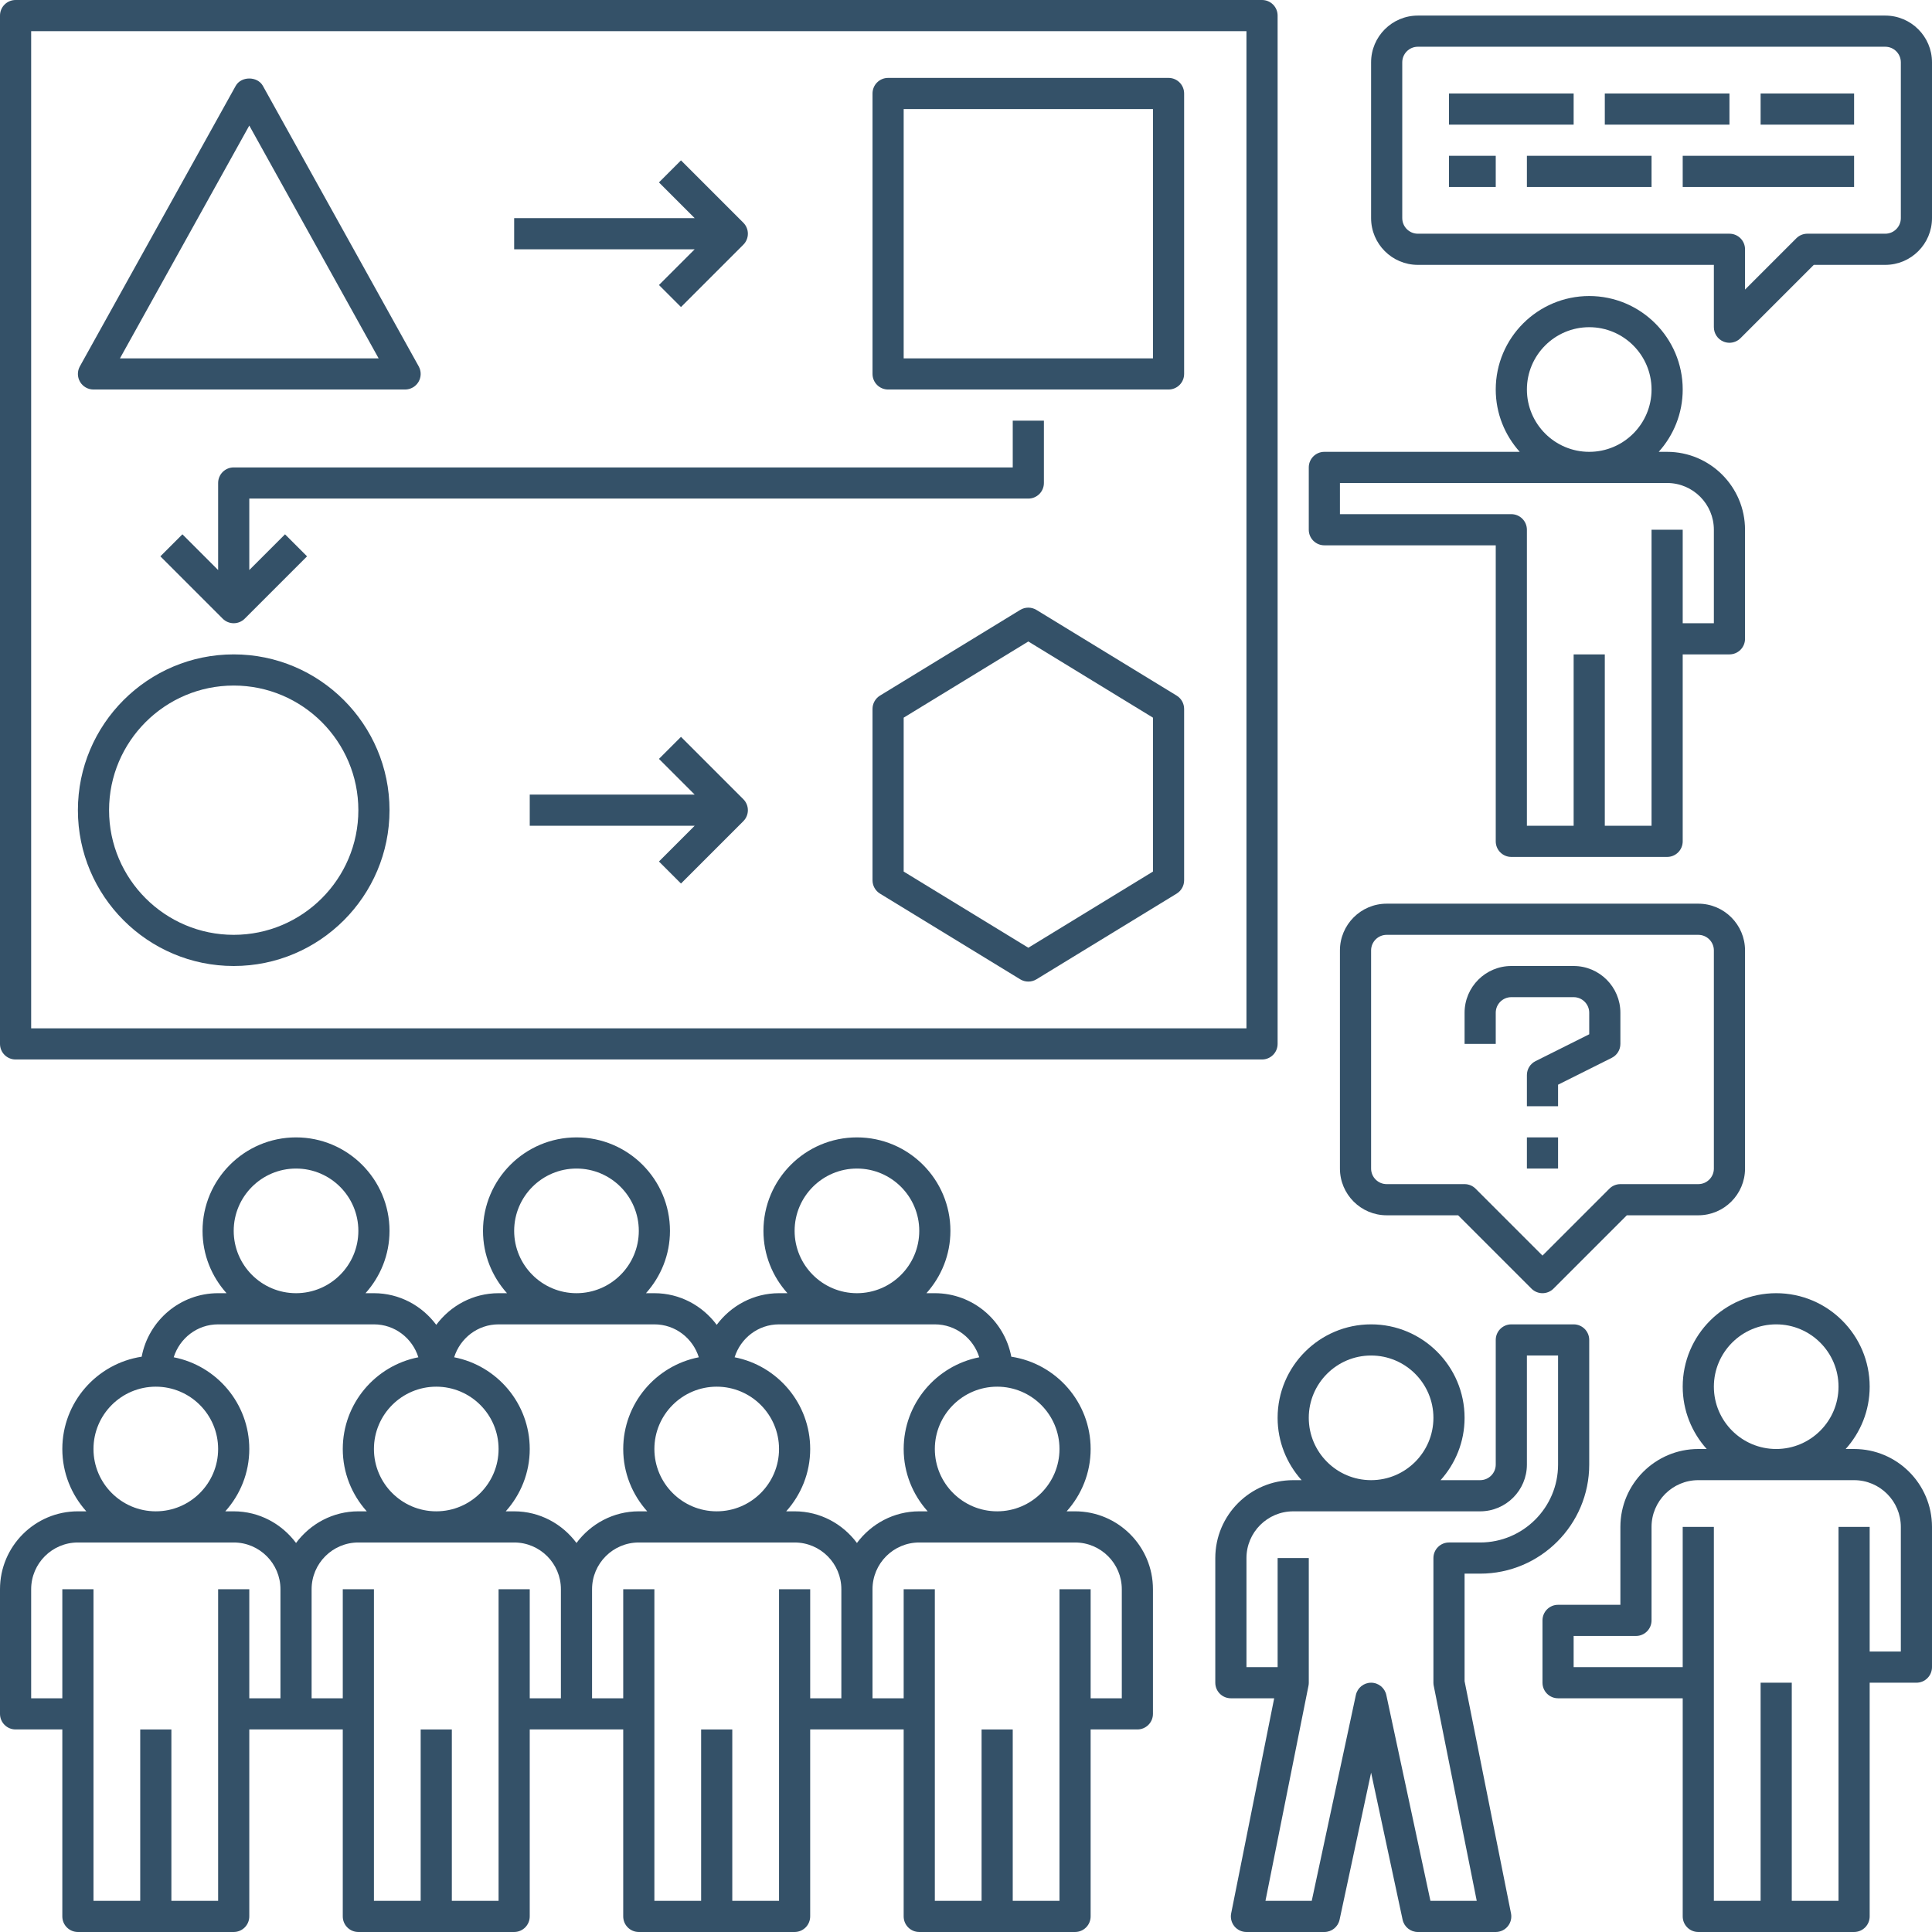
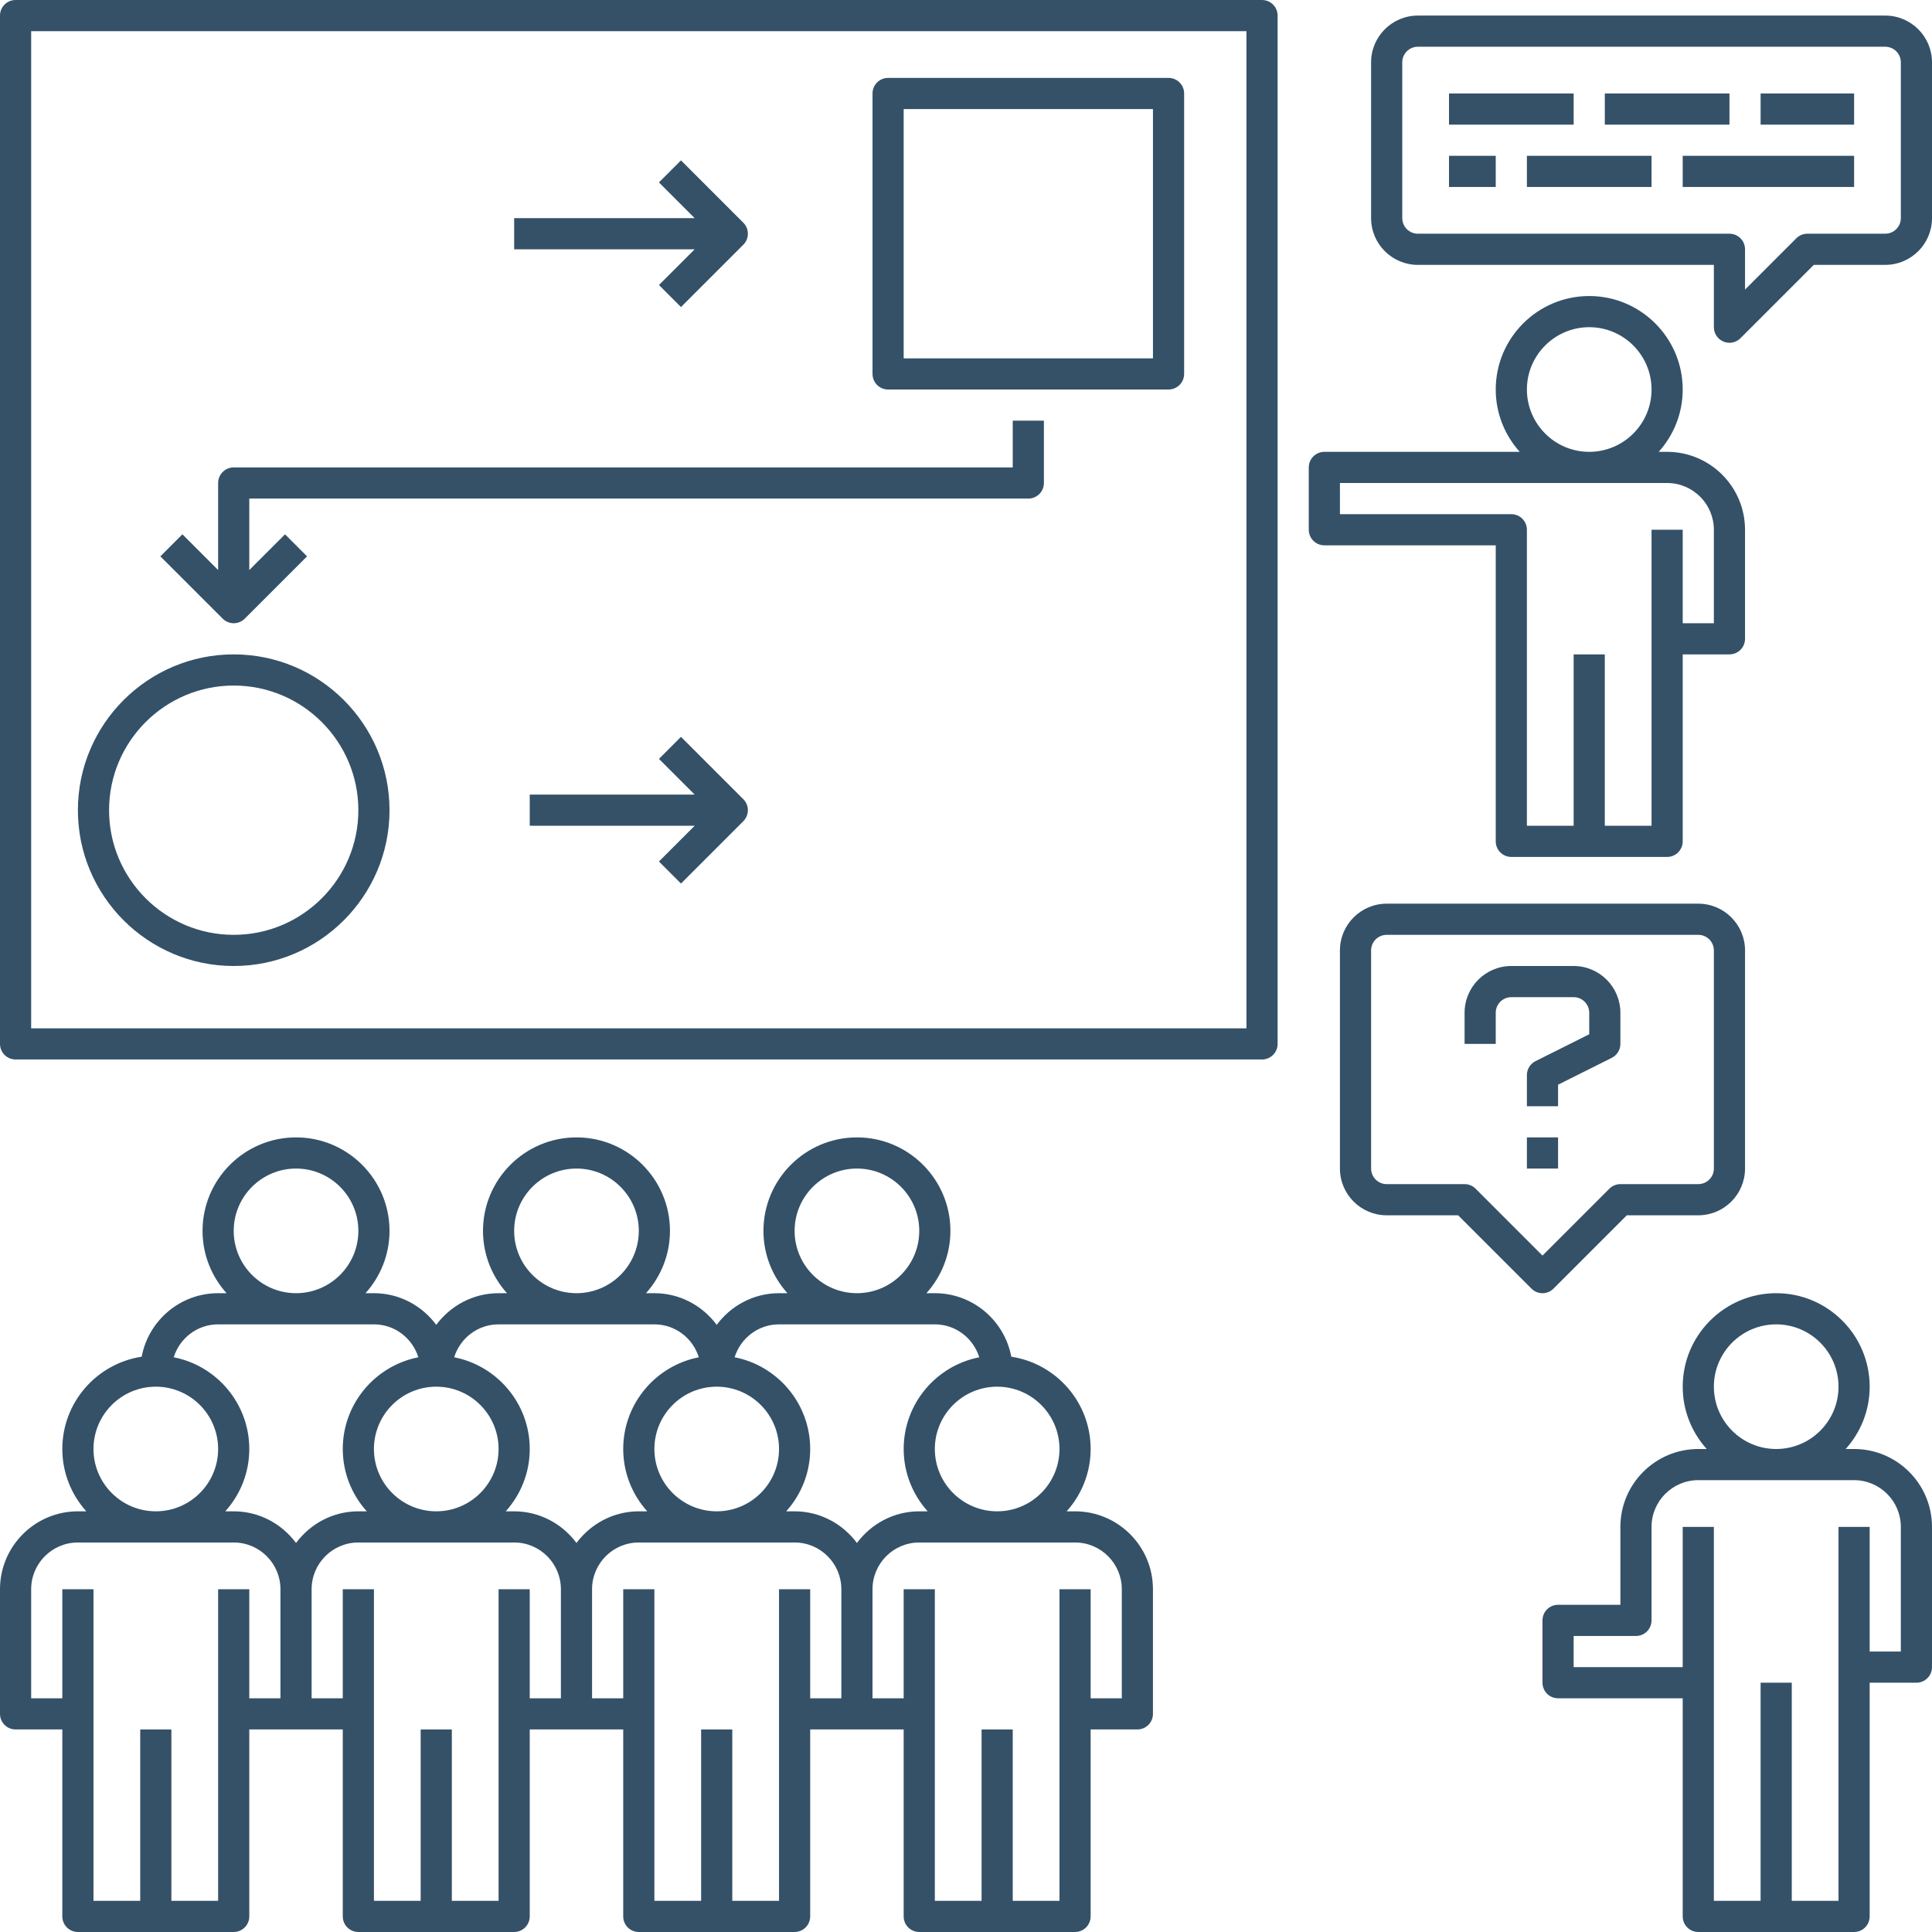
<svg xmlns="http://www.w3.org/2000/svg" version="1.1" id="Capa_1" x="0px" y="0px" viewBox="0 0 496 496" style="enable-background:new 0 0 496 496;" xml:space="preserve" width="512px" height="512px">
  <g>
    <g>
      <g>
        <path d="M428,116h-2.16c3.816-4.252,6.16-9.848,6.16-16c0-13.236-10.764-24-24-24c-13.236,0-24,10.764-24,24 c0,6.152,2.344,11.748,6.16,16H340c-2.212,0-4,1.792-4,4v16c0,2.208,1.788,4,4,4h44v76c0,2.208,1.788,4,4,4h20h20 c2.212,0,4-1.792,4-4v-48h12c2.212,0,4-1.792,4-4v-28C448,124.972,439.028,116,428,116z M408,84c8.824,0,16,7.176,16,16 s-7.176,16-16,16c-8.824,0-16-7.176-16-16S399.176,84,408,84z M440,160h-8v-24h-8v76h-12v-44h-8v44h-12v-76c0-2.208-1.788-4-4-4 h-44v-8h84c6.616,0,12,5.384,12,12V160z" data-original="#000000" class="active-path" data-old_color="#000000" fill="#345168" />
      </g>
    </g>
    <g>
      <g>
        <path d="M190.828,57.172l-16-16l-5.656,5.656L178.344,56H132v8h46.344l-9.172,9.172l5.656,5.656l16-16 C192.392,61.264,192.392,58.736,190.828,57.172z" data-original="#000000" class="active-path" data-old_color="#000000" fill="#345168" />
      </g>
    </g>
    <g>
      <g>
        <path d="M190.828,205.172l-16-16l-5.656,5.656l9.172,9.172H136v8h42.344l-9.172,9.172l5.656,5.656l16-16 C192.392,209.264,192.392,206.736,190.828,205.172z" data-original="#000000" class="active-path" data-old_color="#000000" fill="#345168" />
      </g>
    </g>
    <g>
      <g>
-         <path d="M107.496,94.056l-40-72c-1.408-2.54-5.584-2.54-6.992,0l-40,72c-0.688,1.24-0.672,2.752,0.048,3.972 C21.268,99.248,22.584,100,24,100h80c1.416,0,2.732-0.752,3.448-1.972C108.168,96.804,108.184,95.296,107.496,94.056z M30.796,92 L64,32.236L97.204,92H30.796z" data-original="#000000" class="active-path" data-old_color="#000000" fill="#345168" />
-       </g>
+         </g>
    </g>
    <g>
      <g>
        <path d="M300,20h-72c-2.212,0-4,1.792-4,4v72c0,2.208,1.788,4,4,4h72c2.212,0,4-1.792,4-4V24C304,21.792,302.212,20,300,20z M296,92h-64V28h64V92z" data-original="#000000" class="active-path" data-old_color="#000000" fill="#345168" />
      </g>
    </g>
    <g>
      <g>
        <path d="M60,168c-22.056,0-40,17.944-40,40c0,22.056,17.944,40,40,40c22.056,0,40-17.944,40-40C100,185.944,82.056,168,60,168z M60,240c-17.644,0-32-14.356-32-32s14.356-32,32-32s32,14.356,32,32S77.644,240,60,240z" data-original="#000000" class="active-path" data-old_color="#000000" fill="#345168" />
      </g>
    </g>
    <g>
      <g>
-         <path d="M302.084,178.584l-36-22c-1.28-0.78-2.892-0.78-4.172,0l-36,22C224.728,179.316,224,180.608,224,182v44 c0,1.392,0.728,2.684,1.916,3.416l36,22c0.64,0.388,1.36,0.584,2.084,0.584s1.444-0.196,2.084-0.584l36-22 c1.188-0.732,1.916-2.024,1.916-3.416v-44C304,180.608,303.272,179.316,302.084,178.584z M296,223.756l-32,19.556l-32-19.556 v-39.512l32-19.556l32,19.556V223.756z" data-original="#000000" class="active-path" data-old_color="#000000" fill="#345168" />
-       </g>
+         </g>
    </g>
    <g>
      <g>
        <path d="M260,108v12H60c-2.212,0-4,1.792-4,4v22.344l-9.172-9.172l-5.656,5.656l16,16C57.952,159.608,58.976,160,60,160 s2.048-0.392,2.828-1.172l16-16l-5.656-5.656L64,146.344V128h200c2.212,0,4-1.792,4-4v-16H260z" data-original="#000000" class="active-path" data-old_color="#000000" fill="#345168" />
      </g>
    </g>
    <g>
      <g>
        <path d="M324,0H4C1.788,0,0,1.792,0,4v264c0,2.208,1.788,4,4,4h320c2.212,0,4-1.792,4-4V4C328,1.792,326.212,0,324,0z M320,264H8 V8h312V264z" data-original="#000000" class="active-path" data-old_color="#000000" fill="#345168" />
      </g>
    </g>
    <g>
      <g>
        <path d="M276,388h-2.16c3.816-4.252,6.16-9.848,6.16-16c0-12-8.86-21.94-20.372-23.696C257.884,339.04,249.76,332,240,332h-2.16 c3.816-4.252,6.16-9.848,6.16-16c0-13.236-10.764-24-24-24c-13.236,0-24,10.764-24,24c0,6.152,2.344,11.748,6.16,16H200 c-6.564,0-12.352,3.224-16,8.124c-3.648-4.9-9.436-8.124-16-8.124h-2.16c3.816-4.252,6.16-9.848,6.16-16c0-13.236-10.764-24-24-24 c-13.236,0-24,10.764-24,24c0,6.152,2.344,11.748,6.16,16H128c-6.564,0-12.352,3.224-16,8.124c-3.648-4.9-9.436-8.124-16-8.124 h-2.16c3.816-4.252,6.16-9.848,6.16-16c0-13.236-10.764-24-24-24s-24,10.764-24,24c0,6.152,2.344,11.748,6.16,16H56 c-9.76,0-17.884,7.04-19.628,16.304C24.86,350.06,16,360,16,372c0,6.152,2.344,11.748,6.16,16H20c-11.028,0-20,8.972-20,20v32 c0,2.208,1.788,4,4,4h12v48c0,2.208,1.788,4,4,4h20h20c2.212,0,4-1.792,4-4v-48h12h12v48c0,2.208,1.788,4,4,4h20h20 c2.212,0,4-1.792,4-4v-48h12h12v48c0,2.208,1.788,4,4,4h20h20c2.212,0,4-1.792,4-4v-48h12h12v48c0,2.208,1.788,4,4,4h20h20 c2.212,0,4-1.792,4-4v-48h12c2.212,0,4-1.792,4-4v-32C296,396.972,287.028,388,276,388z M256,356c8.824,0,16,7.176,16,16 c0,8.824-7.176,16-16,16c-8.824,0-16-7.176-16-16C240,363.176,247.176,356,256,356z M220,300c8.824,0,16,7.176,16,16 c0,8.824-7.176,16-16,16c-8.824,0-16-7.176-16-16C204,307.176,211.176,300,220,300z M184,356c8.824,0,16,7.176,16,16 c0,8.824-7.176,16-16,16c-8.824,0-16-7.176-16-16C168,363.176,175.176,356,184,356z M148,300c8.824,0,16,7.176,16,16 c0,8.824-7.176,16-16,16c-8.824,0-16-7.176-16-16C132,307.176,139.176,300,148,300z M112,356c8.824,0,16,7.176,16,16 c0,8.824-7.176,16-16,16c-8.824,0-16-7.176-16-16C96,363.176,103.176,356,112,356z M76,300c8.824,0,16,7.176,16,16 c0,8.824-7.176,16-16,16s-16-7.176-16-16C60,307.176,67.176,300,76,300z M40,356c8.824,0,16,7.176,16,16c0,8.824-7.176,16-16,16 s-16-7.176-16-16C24,363.176,31.176,356,40,356z M72,436h-8v-28h-8v80H44v-44h-8v44H24v-48v-32h-8v28H8v-28 c0-6.616,5.384-12,12-12h40c6.616,0,12,5.384,12,12V436z M76,396.124c-3.648-4.9-9.436-8.124-16-8.124h-2.16 c3.816-4.252,6.16-9.848,6.16-16c0-11.66-8.364-21.396-19.404-23.548C46.12,343.572,50.624,340,56,340h40 c5.376,0,9.88,3.572,11.404,8.452C96.364,350.604,88,360.34,88,372c0,6.152,2.344,11.748,6.16,16H92 C85.436,388,79.648,391.224,76,396.124z M144,436h-8v-28h-8v80h-12v-44h-8v44H96v-48v-32h-8v28h-8v-28c0-6.616,5.384-12,12-12h40 c6.616,0,12,5.384,12,12V436z M148,396.124c-3.648-4.9-9.436-8.124-16-8.124h-2.16c3.816-4.252,6.16-9.848,6.16-16 c0-11.66-8.364-21.396-19.404-23.548C118.12,343.572,122.624,340,128,340h40c5.376,0,9.88,3.572,11.404,8.452 C168.364,350.604,160,360.34,160,372c0,6.152,2.344,11.748,6.16,16H164C157.436,388,151.648,391.224,148,396.124z M216,436h-8v-28 h-8v80h-12v-44h-8v44h-12v-48v-32h-8v28h-8v-28c0-6.616,5.384-12,12-12h40c6.616,0,12,5.384,12,12V436z M220,396.124 c-3.648-4.9-9.436-8.124-16-8.124h-2.16c3.816-4.252,6.16-9.848,6.16-16c0-11.66-8.364-21.396-19.404-23.548 C190.12,343.572,194.624,340,200,340h40c5.376,0,9.88,3.572,11.404,8.452C240.364,350.604,232,360.34,232,372 c0,6.152,2.344,11.748,6.16,16H236C229.436,388,223.648,391.224,220,396.124z M288,436h-8v-28h-8v80h-12v-44h-8v44h-12v-48v-32h-8 v28h-8v-28c0-6.616,5.384-12,12-12h40c6.616,0,12,5.384,12,12V436z" data-original="#000000" class="active-path" data-old_color="#000000" fill="#345168" />
      </g>
    </g>
    <g>
      <g>
        <path d="M476,372h-2.16c3.816-4.252,6.16-9.848,6.16-16c0-13.236-10.764-24-24-24c-13.236,0-24,10.764-24,24 c0,6.152,2.344,11.748,6.16,16H436c-11.028,0-20,8.972-20,20v20h-16c-2.212,0-4,1.792-4,4v16c0,2.208,1.788,4,4,4h32v56 c0,2.208,1.788,4,4,4h20h20c2.212,0,4-1.792,4-4v-60h12c2.212,0,4-1.792,4-4v-36C496,380.972,487.028,372,476,372z M456,340 c8.824,0,16,7.176,16,16c0,8.824-7.176,16-16,16c-8.824,0-16-7.176-16-16C440,347.176,447.176,340,456,340z M488,424h-8v-32h-8v96 h-12v-56h-8v56h-12v-96h-8v36h-28v-8h16c2.212,0,4-1.792,4-4v-24c0-6.616,5.384-12,12-12h40c6.616,0,12,5.384,12,12V424z" data-original="#000000" class="active-path" data-old_color="#000000" fill="#345168" />
      </g>
    </g>
    <g>
      <g>
-         <path d="M404,340h-16c-2.212,0-4,1.792-4,4v32c0,2.204-1.792,4-4,4h-10.16c3.816-4.252,6.16-9.848,6.16-16 c0-13.236-10.764-24-24-24c-13.236,0-24,10.764-24,24c0,6.152,2.344,11.748,6.16,16H332c-11.028,0-20,8.972-20,20v32 c0,2.208,1.788,4,4,4h11.12l-11.044,55.216c-0.236,1.176,0.072,2.396,0.828,3.32C317.668,495.464,318.8,496,320,496h20 c1.888,0,3.516-1.32,3.912-3.164L352,455.088l8.088,37.748C360.484,494.68,362.112,496,364,496h20c1.2,0,2.332-0.536,3.092-1.464 c0.756-0.924,1.064-2.144,0.828-3.32L376,431.604V404h4c15.436,0,28-12.56,28-28v-32C408,341.792,406.212,340,404,340z M352,348 c8.824,0,16,7.176,16,16c0,8.824-7.176,16-16,16c-8.824,0-16-7.176-16-16C336,355.176,343.176,348,352,348z M400,376 c0,11.028-8.972,20-20,20h-8c-2.212,0-4,1.792-4,4v32c0,0.264,0.028,0.524,0.08,0.784L379.12,488h-11.888l-11.324-52.836 C355.516,433.32,353.888,432,352,432s-3.516,1.32-3.912,3.164L336.764,488H324.88l11.044-55.212c0.052-0.26,0.08-0.52,0.08-0.784 v-32h-8v28h-8v-28c0-6.616,5.384-12,12-12h48C386.616,388,392,382.616,392,376v-28h8V376z" data-original="#000000" class="active-path" data-old_color="#000000" fill="#345168" />
-       </g>
+         </g>
    </g>
    <g>
      <g>
        <path d="M436,232h-80c-6.616,0-12,5.384-12,12v56c0,6.616,5.384,12,12,12h18.344l18.828,18.828c0.78,0.78,1.804,1.172,2.828,1.172 s2.048-0.392,2.828-1.172L417.656,312H436c6.616,0,12-5.384,12-12v-56C448,237.384,442.616,232,436,232z M440,300 c0,2.204-1.792,4-4,4h-20c-1.064,0-2.08,0.42-2.828,1.172L396,322.344l-17.172-17.172C378.08,304.42,377.064,304,376,304h-20 c-2.208,0-4-1.796-4-4v-56c0-2.204,1.792-4,4-4h80c2.208,0,4,1.796,4,4V300z" data-original="#000000" class="active-path" data-old_color="#000000" fill="#345168" />
      </g>
    </g>
    <g>
      <g>
        <path d="M404,248h-16c-6.616,0-12,5.384-12,12v8h8v-8c0-2.204,1.792-4,4-4h16c2.208,0,4,1.796,4,4v5.528l-13.788,6.896 C392.856,273.1,392,274.484,392,276v8h8v-5.528l13.788-6.896C415.144,270.9,416,269.516,416,268v-8 C416,253.384,410.616,248,404,248z" data-original="#000000" class="active-path" data-old_color="#000000" fill="#345168" />
      </g>
    </g>
    <g>
      <g>
        <rect x="392" y="292" width="8" height="8" data-original="#000000" class="active-path" data-old_color="#000000" fill="#345168" />
      </g>
    </g>
    <g>
      <g>
        <path d="M484,4H364c-6.616,0-12,5.384-12,12v40c0,6.616,5.384,12,12,12h76v16c0,1.616,0.972,3.076,2.468,3.696 C442.964,87.9,443.484,88,444,88c1.04,0,2.064-0.408,2.828-1.172L465.656,68H484c6.616,0,12-5.384,12-12V16 C496,9.384,490.616,4,484,4z M488,56c0,2.204-1.792,4-4,4h-20c-1.064,0-2.08,0.42-2.828,1.172L448,74.344V64c0-2.208-1.788-4-4-4 h-80c-2.208,0-4-1.796-4-4V16c0-2.204,1.792-4,4-4h120c2.208,0,4,1.796,4,4V56z" data-original="#000000" class="active-path" data-old_color="#000000" fill="#345168" />
      </g>
    </g>
    <g>
      <g>
        <rect x="372" y="24" width="32" height="8" data-original="#000000" class="active-path" data-old_color="#000000" fill="#345168" />
      </g>
    </g>
    <g>
      <g>
        <rect x="412" y="24" width="32" height="8" data-original="#000000" class="active-path" data-old_color="#000000" fill="#345168" />
      </g>
    </g>
    <g>
      <g>
        <rect x="452" y="24" width="24" height="8" data-original="#000000" class="active-path" data-old_color="#000000" fill="#345168" />
      </g>
    </g>
    <g>
      <g>
        <rect x="372" y="40" width="12" height="8" data-original="#000000" class="active-path" data-old_color="#000000" fill="#345168" />
      </g>
    </g>
    <g>
      <g>
        <rect x="392" y="40" width="32" height="8" data-original="#000000" class="active-path" data-old_color="#000000" fill="#345168" />
      </g>
    </g>
    <g>
      <g>
        <rect x="432" y="40" width="44" height="8" data-original="#000000" class="active-path" data-old_color="#000000" fill="#345168" />
      </g>
    </g>
  </g>
</svg>